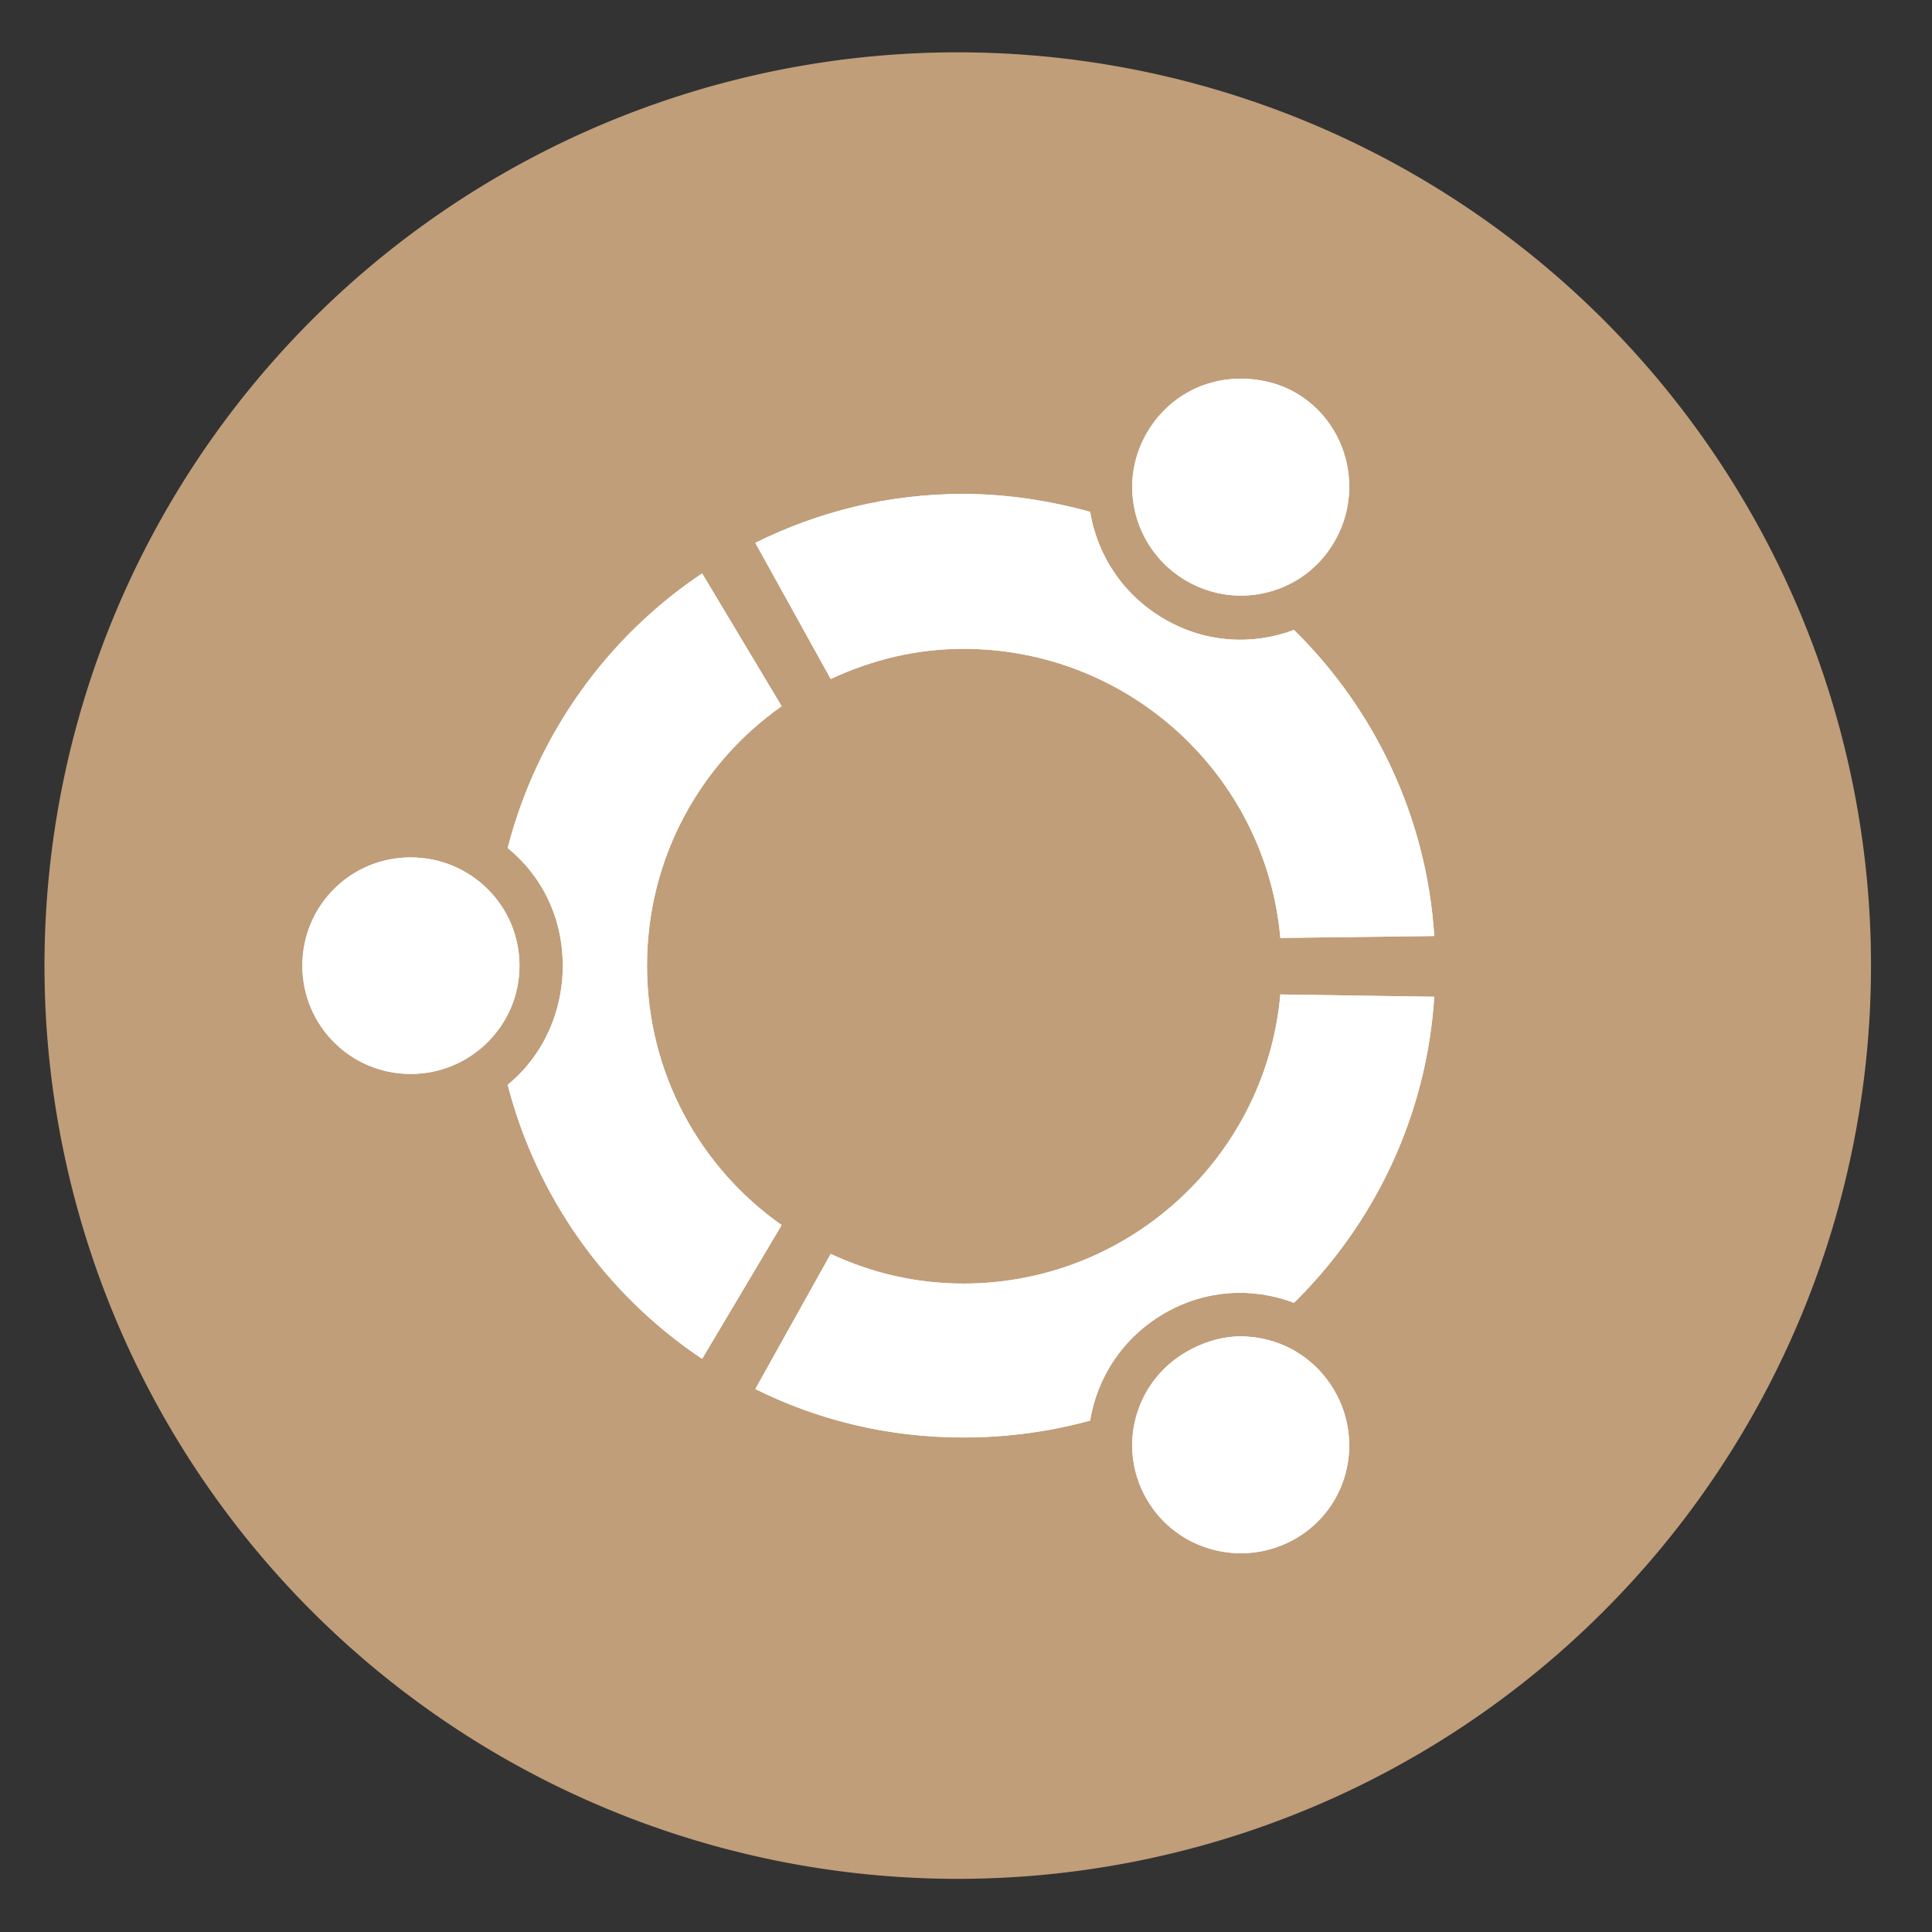
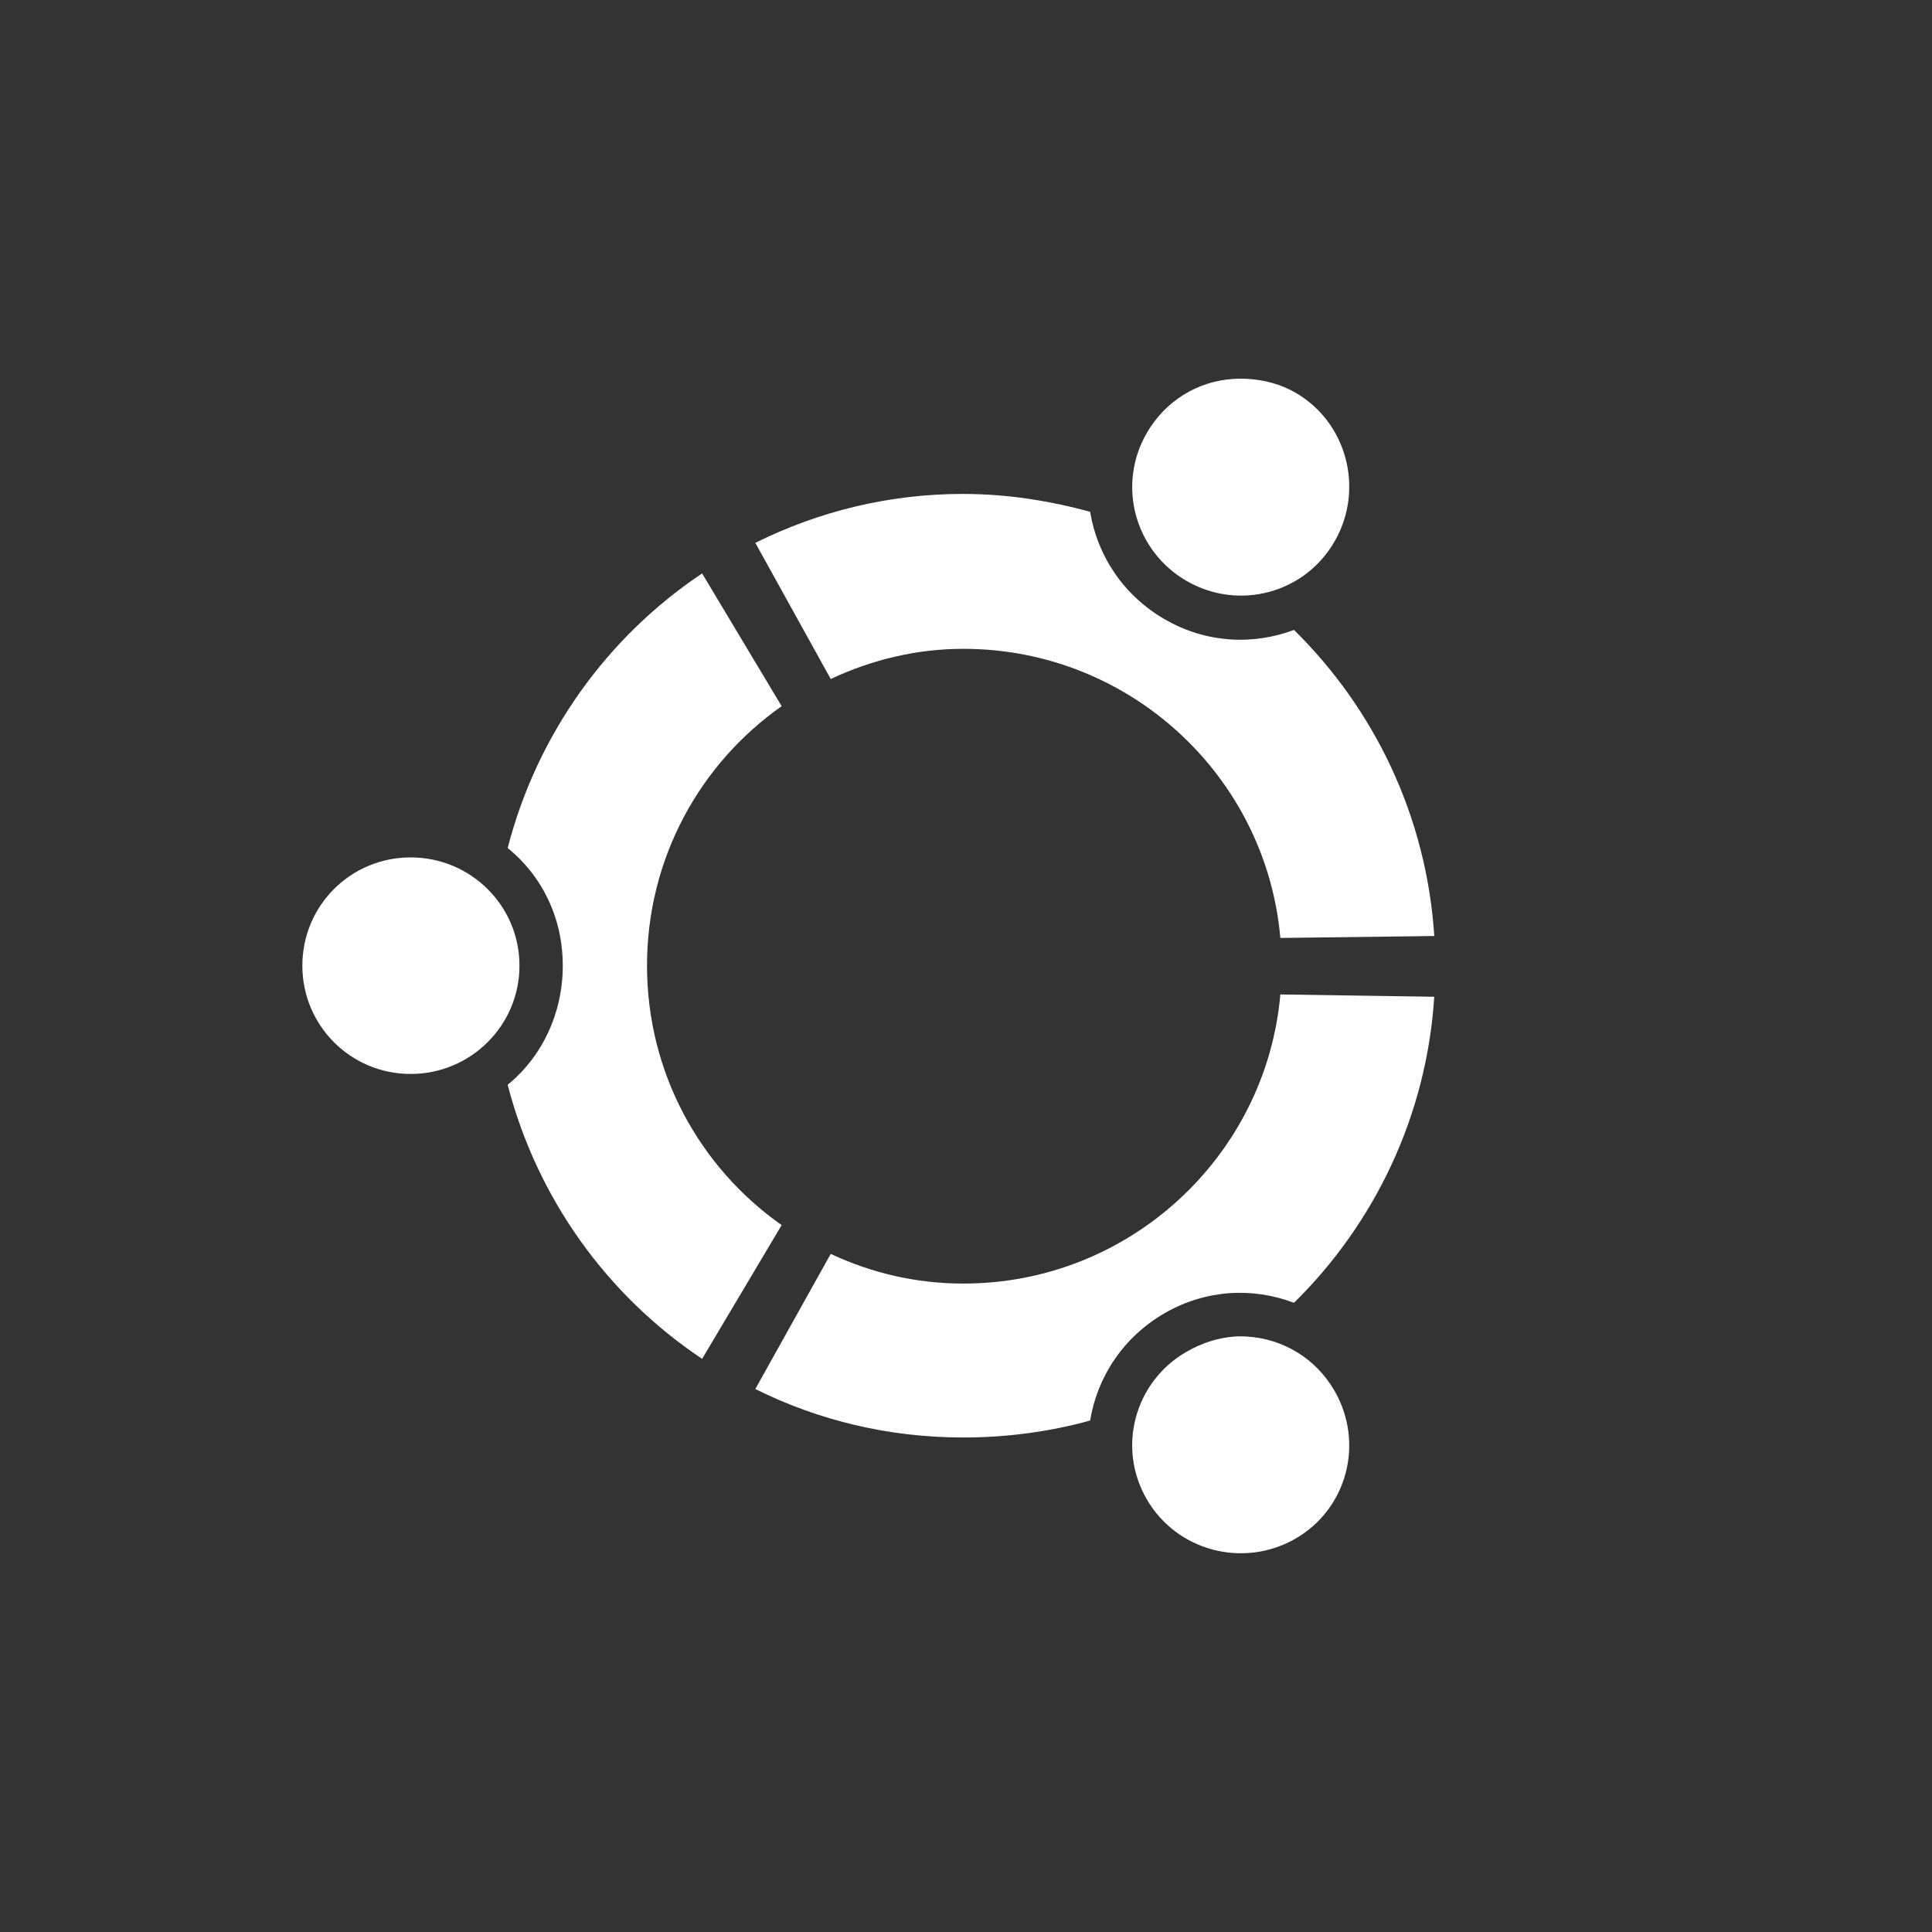
<svg xmlns="http://www.w3.org/2000/svg" xmlns:ns1="http://sodipodi.sourceforge.net/DTD/sodipodi-0.dtd" xmlns:ns2="http://www.inkscape.org/namespaces/inkscape" height="48" width="48" version="1.1" id="svg24" ns1:docname="ubuntu.svg" ns2:version="0.92.4 5da689c313, 2019-01-14">
  <rect width="100%" height="100%" fill="#333333" stroke="none" />
  <defs id="defs28">
    <filter filterUnits="objectBoundingBox" color-interpolation-filters="sRGB" y="-200%" x="-200%" height="400%" width="400%" id="CUXOqXYxAz1upxKXOfcFWw6SUkcHsA6M">
      <feGaussianBlur id="feGaussianBlur842" stdDeviation="4.294" in="SourceGraphic" />
      <feOffset id="feOffset844" result="pf_100_offsetBlur" dy="4" dx="0" />
      <feFlood id="feFlood846" flood-opacity=".4" />
      <feComposite id="feComposite848" result="pf_100_dropShadow" operator="in" in2="pf_100_offsetBlur" />
      <feBlend id="feBlend850" mode="normal" in2="pf_100_dropShadow" in="SourceGraphic" />
    </filter>
    <filter filterUnits="objectBoundingBox" color-interpolation-filters="sRGB" y="-200%" x="-200%" height="400%" width="400%" id="xQLwWnSc4ktkOevubHIuszw8GKokWMOB">
      <feGaussianBlur id="feGaussianBlur820" stdDeviation="4.294" in="SourceGraphic" />
      <feOffset id="feOffset822" result="pf_100_offsetBlur" dy="4" dx="0" />
      <feFlood id="feFlood824" flood-opacity=".4" />
      <feComposite id="feComposite826" result="pf_100_dropShadow" operator="in" in2="pf_100_offsetBlur" />
      <feBlend id="feBlend828" mode="normal" in2="pf_100_dropShadow" in="SourceGraphic" />
    </filter>
    <filter filterUnits="objectBoundingBox" color-interpolation-filters="sRGB" y="-200%" x="-200%" height="400%" width="400%" id="rfiM2UKhDFqEmewc6CcgvSlIEpvfKKxO">
      <feGaussianBlur id="feGaussianBlur855" stdDeviation="4.294" />
    </filter>
    <filter filterUnits="objectBoundingBox" color-interpolation-filters="sRGB" y="-200%" x="-200%" height="400%" width="400%" id="JFkuPJKJm7rgOlRFPGs5rUpwdxfkSEUd">
      <feGaussianBlur id="feGaussianBlur1145" stdDeviation="4.294" in="SourceGraphic" />
      <feOffset id="feOffset1147" result="pf_100_offsetBlur" dy="4" dx="0" />
      <feFlood id="feFlood1149" flood-opacity=".4" />
      <feComposite id="feComposite1151" result="pf_100_dropShadow" operator="in" in2="pf_100_offsetBlur" />
      <feBlend id="feBlend1153" mode="normal" in2="pf_100_dropShadow" in="SourceGraphic" />
    </filter>
    <filter filterUnits="objectBoundingBox" color-interpolation-filters="sRGB" y="-200%" x="-200%" height="400%" width="400%" id="FQ2oZsLCWXJxOyQOTG0CyO2GWAfFnqoR">
      <feGaussianBlur id="feGaussianBlur1367" stdDeviation="4.294" in="SourceGraphic" />
      <feOffset id="feOffset1369" result="pf_100_offsetBlur" dy="4" dx="0" />
      <feFlood id="feFlood1371" flood-opacity=".4" />
      <feComposite id="feComposite1373" result="pf_100_dropShadow" operator="in" in2="pf_100_offsetBlur" />
      <feBlend id="feBlend1375" mode="normal" in2="pf_100_dropShadow" in="SourceGraphic" />
    </filter>
    <filter filterUnits="objectBoundingBox" color-interpolation-filters="sRGB" y="-200%" x="-200%" height="400%" width="400%" id="4qeLAbS979MaUd9pa29v2OQxd8o6LU2a">
      <feGaussianBlur id="feGaussianBlur1471" stdDeviation="4.294" in="SourceGraphic" />
      <feOffset id="feOffset1473" result="pf_100_offsetBlur" dy="4" dx="0" />
      <feFlood id="feFlood1475" flood-opacity=".4" />
      <feComposite id="feComposite1477" result="pf_100_dropShadow" operator="in" in2="pf_100_offsetBlur" />
      <feBlend id="feBlend1479" mode="normal" in2="pf_100_dropShadow" in="SourceGraphic" />
    </filter>
    <filter filterUnits="objectBoundingBox" color-interpolation-filters="sRGB" y="-200%" x="-200%" height="400%" width="400%" id="pKCSE4Vb7WjpDuaY5QNTgWgVEiSyvNA9">
      <feGaussianBlur id="feGaussianBlur1506" stdDeviation="4.294" />
    </filter>
  </defs>
  <ns1:namedview pagecolor="#ffffff" bordercolor="#666666" borderopacity="1" objecttolerance="10" gridtolerance="10" guidetolerance="10" ns2:pageopacity="0" ns2:pageshadow="2" ns2:window-width="1920" ns2:window-height="1023" id="namedview26" showgrid="true" ns2:zoom="9.8333332" ns2:cx="19.367577" ns2:cy="3.2526599" ns2:window-x="0" ns2:window-y="31" ns2:window-maximized="1" ns2:current-layer="svg24">
    <ns2:grid type="xygrid" id="grid840" />
  </ns1:namedview>
-   <path d="m44.322 27.405a19.73 19.73 0 0 1 -19.73 19.73 19.73 19.73 0 0 1 -19.73-19.73 19.73 19.73 0 0 1 19.73-19.73 19.73 19.73 0 0 1 19.73 19.73z" fill="#299595" opacity=".99" transform="matrix(1.15 0 0 1.15 -4.486 -7.526)" id="path2" style="fill:#c29f7a;fill-opacity:1" />
-   <path style="fill:#ffffff;stroke-width:0.98" ns2:connector-curvature="0" d="m 31.012,9.414 c -0.133,-0.008 -0.265,-0.007 -0.394,0.002 -0.864,0.061 -1.664,0.539 -2.129,1.346 -0.743,1.289 -0.298,2.927 0.994,3.673 1.289,0.743 2.93,0.311 3.673,-0.982 0.745,-1.285 0.318,-2.954 -0.971,-3.698 -0.363,-0.209 -0.772,-0.316 -1.172,-0.341 z m -7.076,2.857 c -1.864,0 -3.607,0.44 -5.17,1.216 l 1.873,3.382 c 1.009,-0.471 2.114,-0.749 3.297,-0.749 4.119,0 7.519,3.152 7.874,7.183 l 3.824,-0.048 c -0.191,-2.97 -1.49,-5.642 -3.485,-7.604 -1.027,0.385 -2.194,0.326 -3.217,-0.268 -1.023,-0.592 -1.67,-1.581 -1.848,-2.667 -0.998,-0.274 -2.064,-0.444 -3.148,-0.444 z m -6.492,1.976 c -2.361,1.577 -4.101,3.996 -4.831,6.821 0.855,0.695 1.369,1.734 1.369,2.924 0,1.182 -0.513,2.26 -1.369,2.959 0.731,2.823 2.47,5.233 4.831,6.809 l 1.976,-3.323 c -2.027,-1.424 -3.345,-3.78 -3.345,-6.446 1e-6,-2.669 1.319,-5.021 3.345,-6.446 z m -7.242,7.055 c -1.492,0 -2.69,1.199 -2.69,2.69 0,1.487 1.199,2.69 2.69,2.69 1.493,0 2.704,-1.204 2.704,-2.69 0,-1.492 -1.211,-2.69 -2.704,-2.69 z m 21.608,3.405 c -0.355,4.024 -3.755,7.183 -7.874,7.183 -1.185,0 -2.289,-0.266 -3.297,-0.737 l -1.873,3.357 c 1.563,0.778 3.307,1.204 5.17,1.204 1.084,0 2.15,-0.145 3.148,-0.421 0.177,-1.085 0.823,-2.071 1.848,-2.666 1.026,-0.592 2.19,-0.649 3.217,-0.259 1.995,-1.964 3.294,-4.631 3.485,-7.604 z M 30.629,33.21 c -0.39,0.033 -0.784,0.163 -1.147,0.373 -1.292,0.74 -1.736,2.375 -0.994,3.661 0.745,1.293 2.405,1.727 3.696,0.984 1.291,-0.744 1.716,-2.385 0.971,-3.675 -0.466,-0.807 -1.277,-1.283 -2.141,-1.344 -0.13,-0.011 -0.255,-0.011 -0.385,0 z" id="path1666" />
  <path id="path1664" d="m 31.012,9.414 c -0.133,-0.008 -0.265,-0.007 -0.394,0.002 -0.864,0.061 -1.664,0.539 -2.129,1.346 -0.743,1.289 -0.298,2.927 0.994,3.673 1.289,0.743 2.93,0.311 3.673,-0.982 0.745,-1.285 0.318,-2.954 -0.971,-3.698 -0.363,-0.209 -0.772,-0.316 -1.172,-0.341 z m -7.076,2.857 c -1.864,0 -3.607,0.44 -5.17,1.216 l 1.873,3.382 c 1.009,-0.471 2.114,-0.749 3.297,-0.749 4.119,0 7.519,3.152 7.874,7.183 l 3.824,-0.048 c -0.191,-2.97 -1.49,-5.642 -3.485,-7.604 -1.027,0.385 -2.194,0.326 -3.217,-0.268 -1.023,-0.592 -1.67,-1.581 -1.848,-2.667 -0.998,-0.274 -2.064,-0.444 -3.148,-0.444 z m -6.492,1.976 c -2.361,1.577 -4.101,3.996 -4.831,6.821 0.855,0.695 1.369,1.734 1.369,2.924 0,1.182 -0.513,2.26 -1.369,2.959 0.731,2.823 2.47,5.233 4.831,6.809 l 1.976,-3.323 c -2.027,-1.424 -3.345,-3.78 -3.345,-6.446 1e-6,-2.669 1.319,-5.021 3.345,-6.446 z m -7.242,7.055 c -1.492,0 -2.69,1.199 -2.69,2.69 0,1.487 1.199,2.69 2.69,2.69 1.493,0 2.704,-1.204 2.704,-2.69 0,-1.492 -1.211,-2.69 -2.704,-2.69 z m 21.608,3.405 c -0.355,4.024 -3.755,7.183 -7.874,7.183 -1.185,0 -2.289,-0.266 -3.297,-0.737 l -1.873,3.357 c 1.563,0.778 3.307,1.204 5.17,1.204 1.084,0 2.15,-0.145 3.148,-0.421 0.177,-1.085 0.823,-2.071 1.848,-2.666 1.026,-0.592 2.19,-0.649 3.217,-0.259 1.995,-1.964 3.294,-4.631 3.485,-7.604 z M 30.629,33.21 c -0.39,0.033 -0.784,0.163 -1.147,0.373 -1.292,0.74 -1.736,2.375 -0.994,3.661 0.745,1.293 2.405,1.727 3.696,0.984 1.291,-0.744 1.716,-2.385 0.971,-3.675 -0.466,-0.807 -1.277,-1.283 -2.141,-1.344 -0.13,-0.011 -0.255,-0.011 -0.385,0 z" ns2:connector-curvature="0" style="fill:#ffffff;stroke-width:0.98" />
</svg>